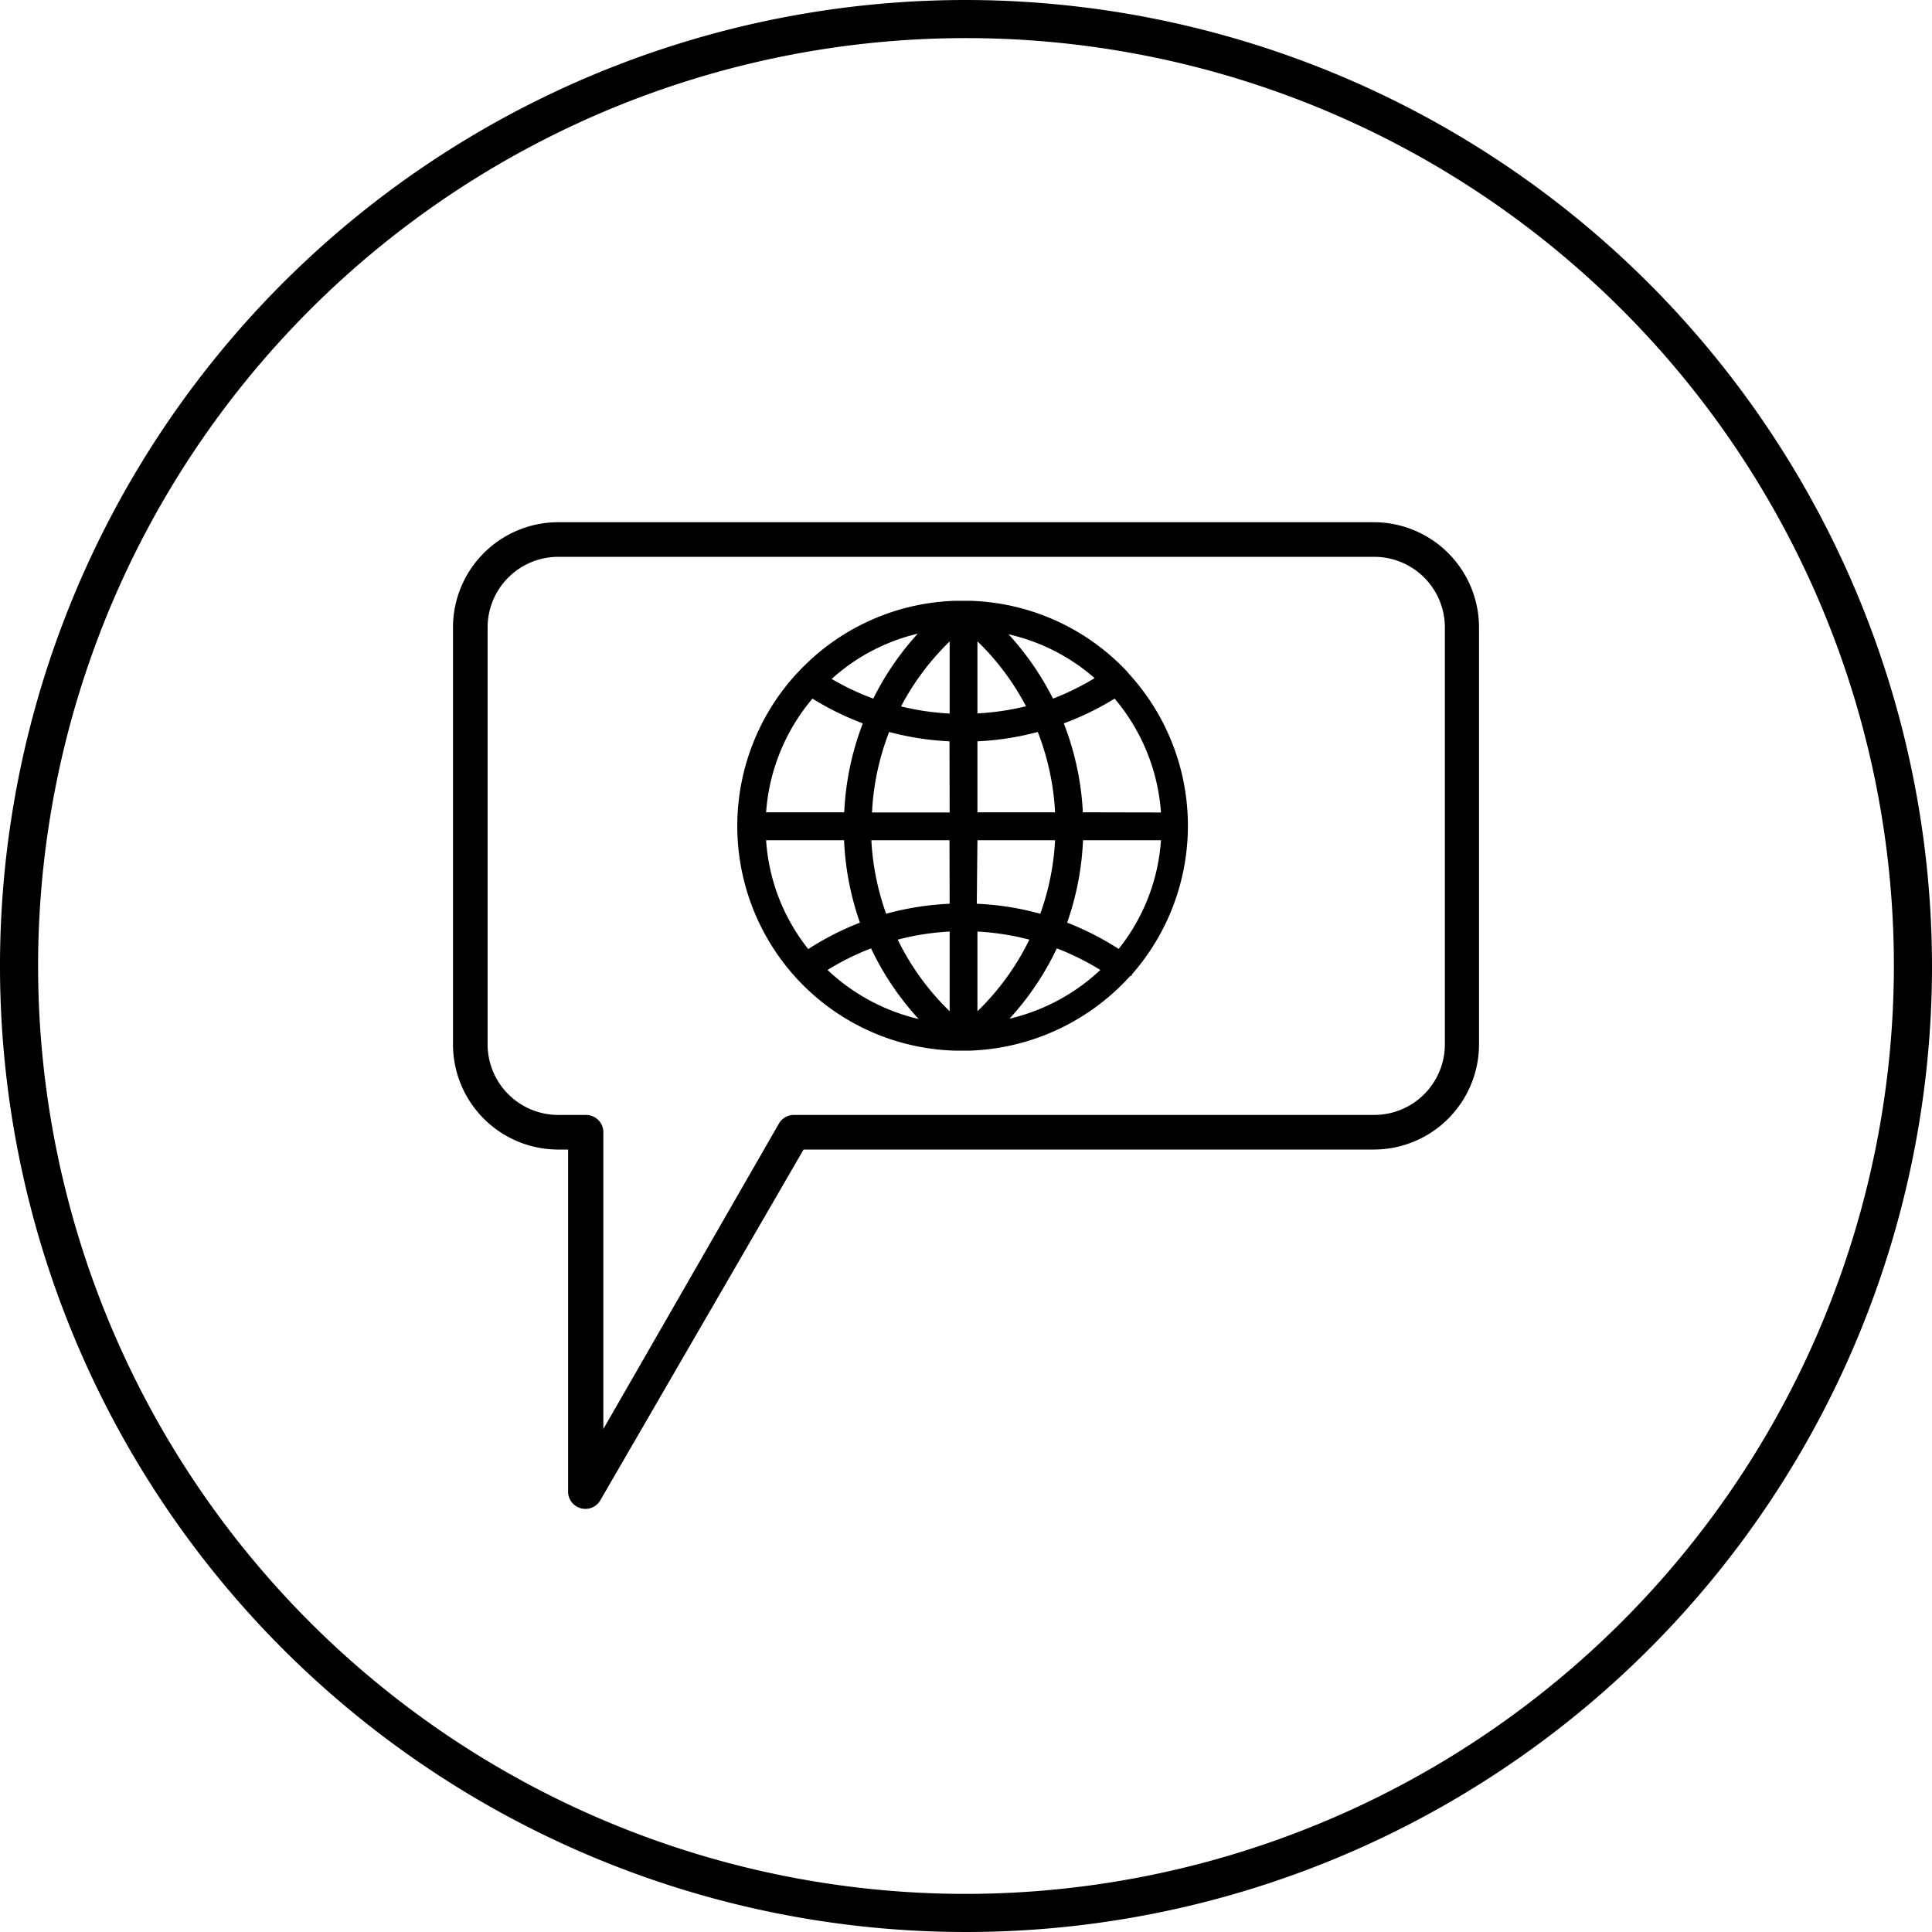
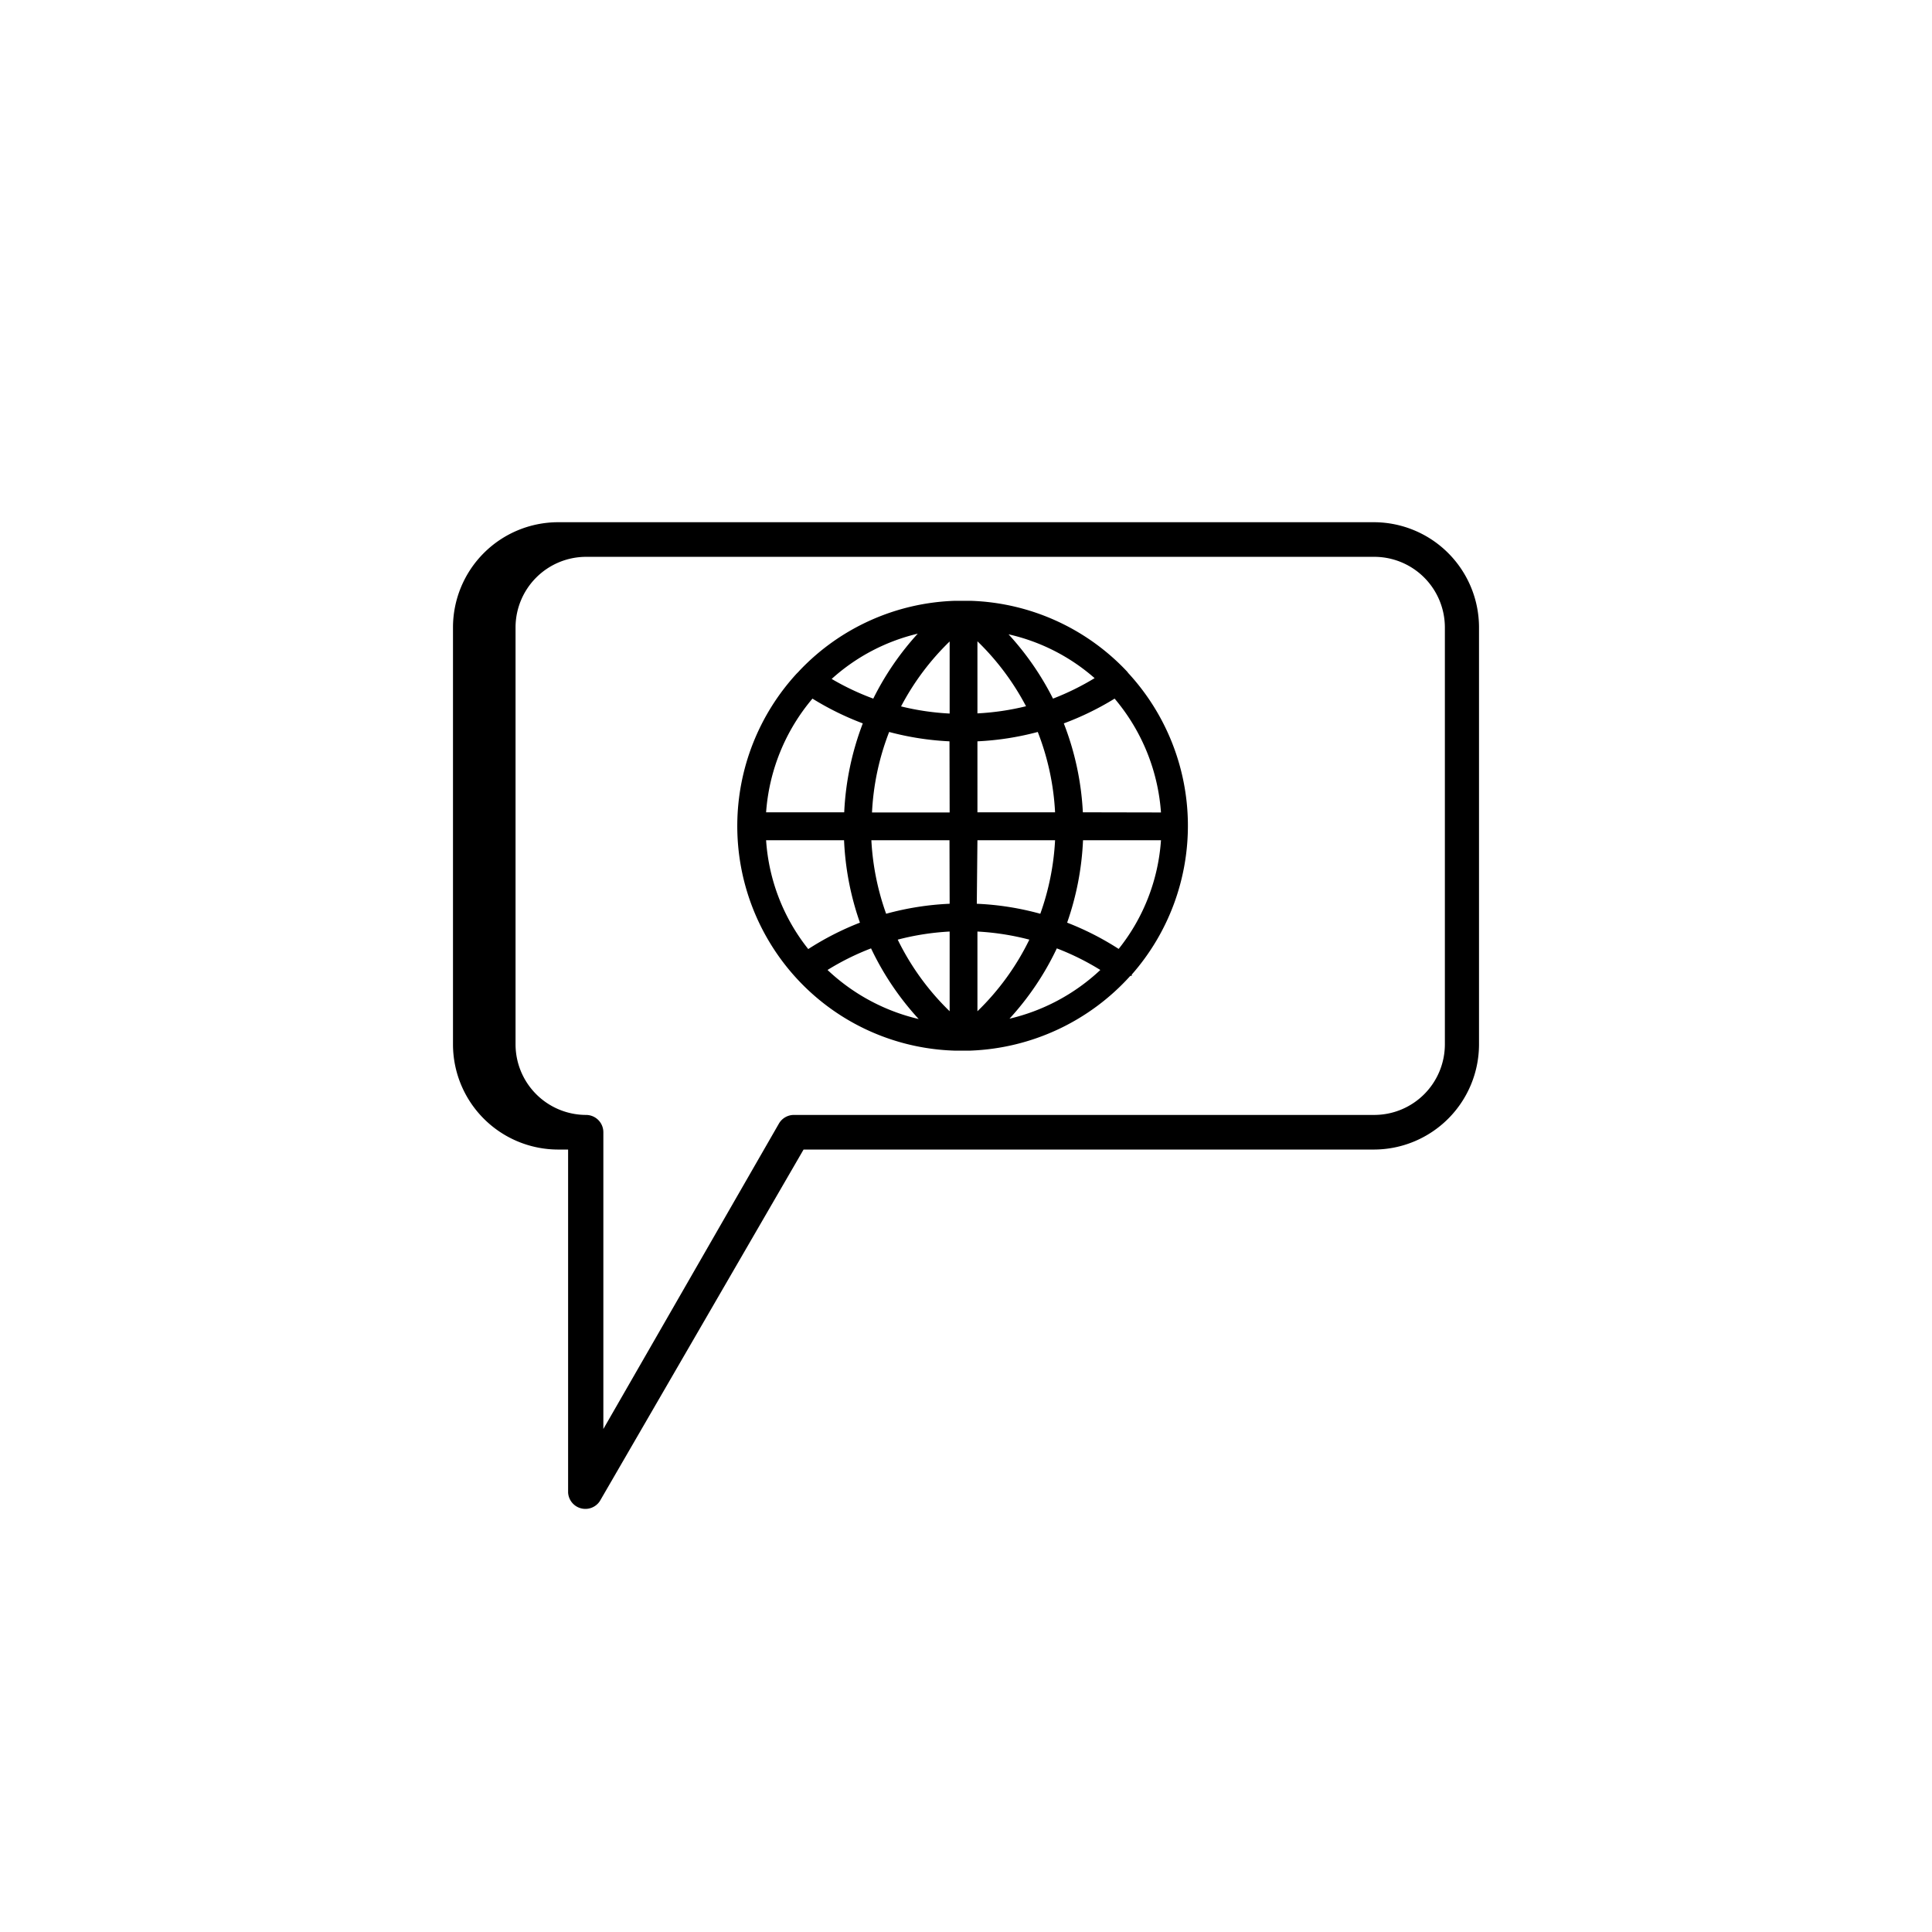
<svg xmlns="http://www.w3.org/2000/svg" viewBox="0 0 121.68 121.68">
  <title>Asset 6_2</title>
  <g id="Layer_2" data-name="Layer 2">
    <g id="Layer_1-2" data-name="Layer 1">
-       <path d="M60.84,0a60.84,60.84,0,1,0,60.84,60.84A60.91,60.91,0,0,0,60.84,0Zm0,119.28a58.44,58.44,0,1,1,58.44-58.44A58.51,58.51,0,0,1,60.84,119.28Z" />
      <path d="M71,42.31a14.14,14.14,0,0,0-9.86-4.47h-1a14.12,14.12,0,0,0-9.75,4.36l-.12.13h0l-.1.1h0a14.19,14.19,0,0,0-.17,19h0l0,0a14.09,14.09,0,0,0,10.11,4.74h1a14.28,14.28,0,0,0,10.08-4.71l.09,0,0-.08a14.19,14.19,0,0,0-.23-19Zm-13.2-2.4A17.85,17.85,0,0,0,55,44a16.21,16.21,0,0,1-2.62-1.24A12.34,12.34,0,0,1,57.84,39.9ZM51.17,44a18.17,18.17,0,0,0,3.17,1.56,17.94,17.94,0,0,0-1.17,5.6H48.25A12.46,12.46,0,0,1,51.17,44Zm-.26,15.78a12.3,12.3,0,0,1-2.66-6.86h4.91a17.94,17.94,0,0,0,1,5.19A18.06,18.06,0,0,0,50.91,59.77Zm1.21,1.31a16.2,16.2,0,0,1,2.74-1.36,17.91,17.91,0,0,0,3,4.45A12.52,12.52,0,0,1,52.12,61.09Zm7.69,2.6a16.14,16.14,0,0,1-3.27-4.51,16.27,16.27,0,0,1,3.27-.51Zm0-6.77a18,18,0,0,0-4,.63,16.19,16.19,0,0,1-.93-4.63H59.8Zm0-5.75H54.92A16.15,16.15,0,0,1,56,46.1a18,18,0,0,0,3.8.59Zm0-6.23a16.22,16.22,0,0,1-3.06-.45,16.16,16.16,0,0,1,3.06-4.09Zm9.13-2.23A16.33,16.33,0,0,1,66.32,44a17.92,17.92,0,0,0-2.8-4.05A12.34,12.34,0,0,1,68.94,42.71Zm-7.38-2.32a16.14,16.14,0,0,1,3.06,4.09,16.27,16.27,0,0,1-3.06.45Zm0,6.3a18,18,0,0,0,3.8-.59,16.15,16.15,0,0,1,1.09,5.06H61.56Zm0,6.23h4.89a16.18,16.18,0,0,1-.93,4.63,17.88,17.88,0,0,0-4-.63Zm0,5.75a16.28,16.28,0,0,1,3.27.51,16.09,16.09,0,0,1-3.27,4.51Zm2,5.51a17.84,17.84,0,0,0,3-4.45,16.24,16.24,0,0,1,2.74,1.36A12.54,12.54,0,0,1,63.53,64.17Zm6.92-4.4a18,18,0,0,0-3.27-1.67,18,18,0,0,0,1-5.19h4.91A12.3,12.3,0,0,1,70.45,59.77ZM68.2,51.16A17.91,17.91,0,0,0,67,45.56,18.09,18.09,0,0,0,70.2,44a12.46,12.46,0,0,1,2.92,7.17Z" />
-       <path d="M86.53,32.89H35.15a6.63,6.63,0,0,0-6.62,6.62V65.78a6.63,6.63,0,0,0,6.62,6.62h.63V94a1.09,1.09,0,0,0,2,.54L50.61,72.4H86.53a6.63,6.63,0,0,0,6.62-6.62V39.51A6.63,6.63,0,0,0,86.53,32.89ZM91,65.78a4.45,4.45,0,0,1-4.44,4.44H50a1.09,1.09,0,0,0-.94.54L38,90V71.31a1.09,1.09,0,0,0-1.09-1.09H35.15a4.45,4.45,0,0,1-4.44-4.44V39.51a4.45,4.45,0,0,1,4.44-4.44H86.53A4.45,4.45,0,0,1,91,39.51Z" />
+       <path d="M86.53,32.89H35.15a6.63,6.63,0,0,0-6.62,6.62V65.78a6.63,6.63,0,0,0,6.62,6.62h.63V94a1.09,1.09,0,0,0,2,.54L50.61,72.4H86.53a6.63,6.63,0,0,0,6.62-6.62V39.51A6.63,6.63,0,0,0,86.53,32.89ZM91,65.78a4.45,4.45,0,0,1-4.44,4.44H50a1.09,1.09,0,0,0-.94.54L38,90V71.31a1.09,1.09,0,0,0-1.09-1.09a4.45,4.45,0,0,1-4.44-4.44V39.51a4.45,4.45,0,0,1,4.44-4.44H86.53A4.45,4.45,0,0,1,91,39.51Z" />
    </g>
  </g>
</svg>